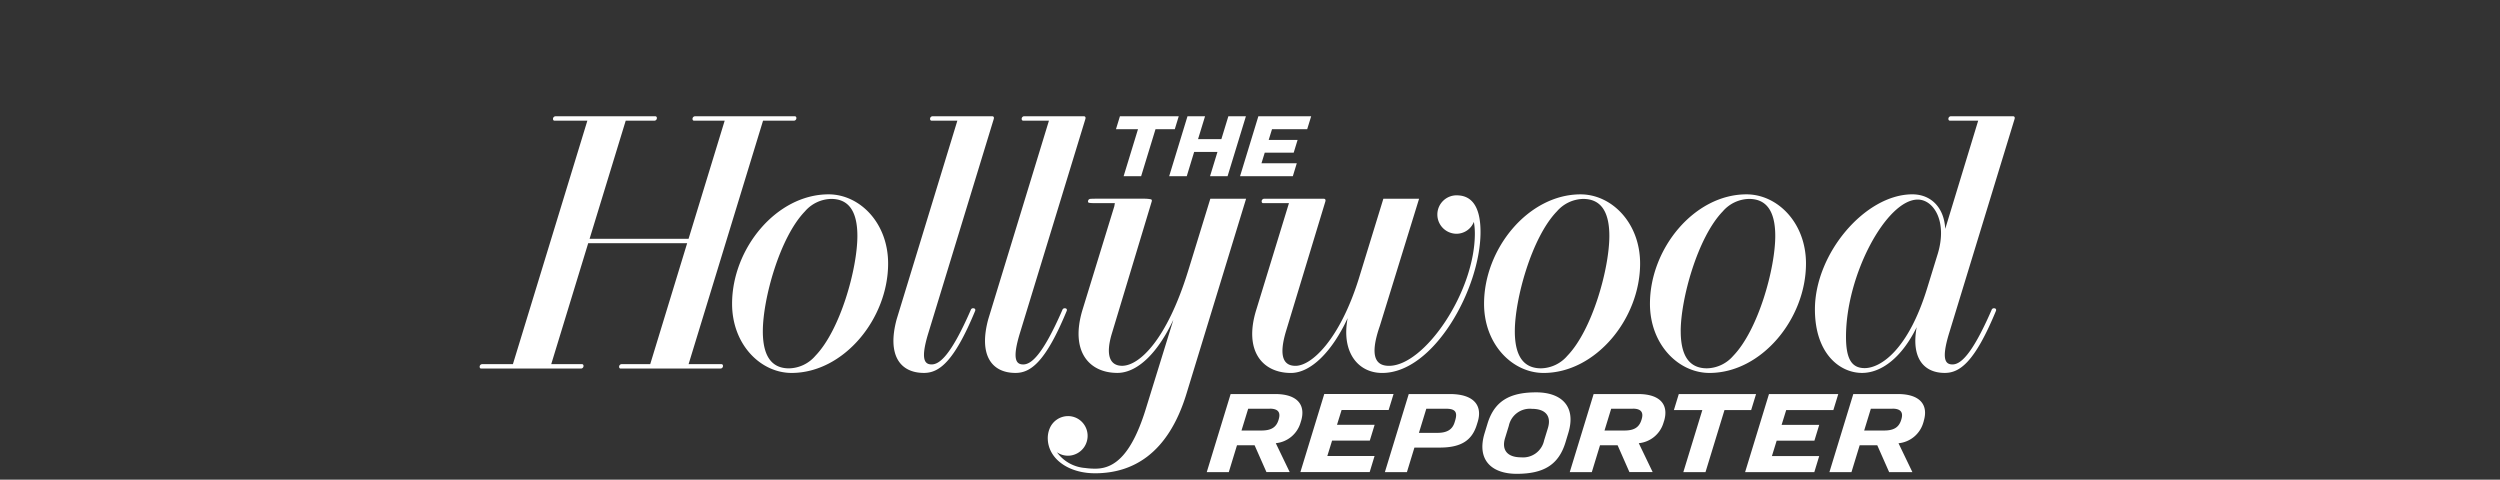
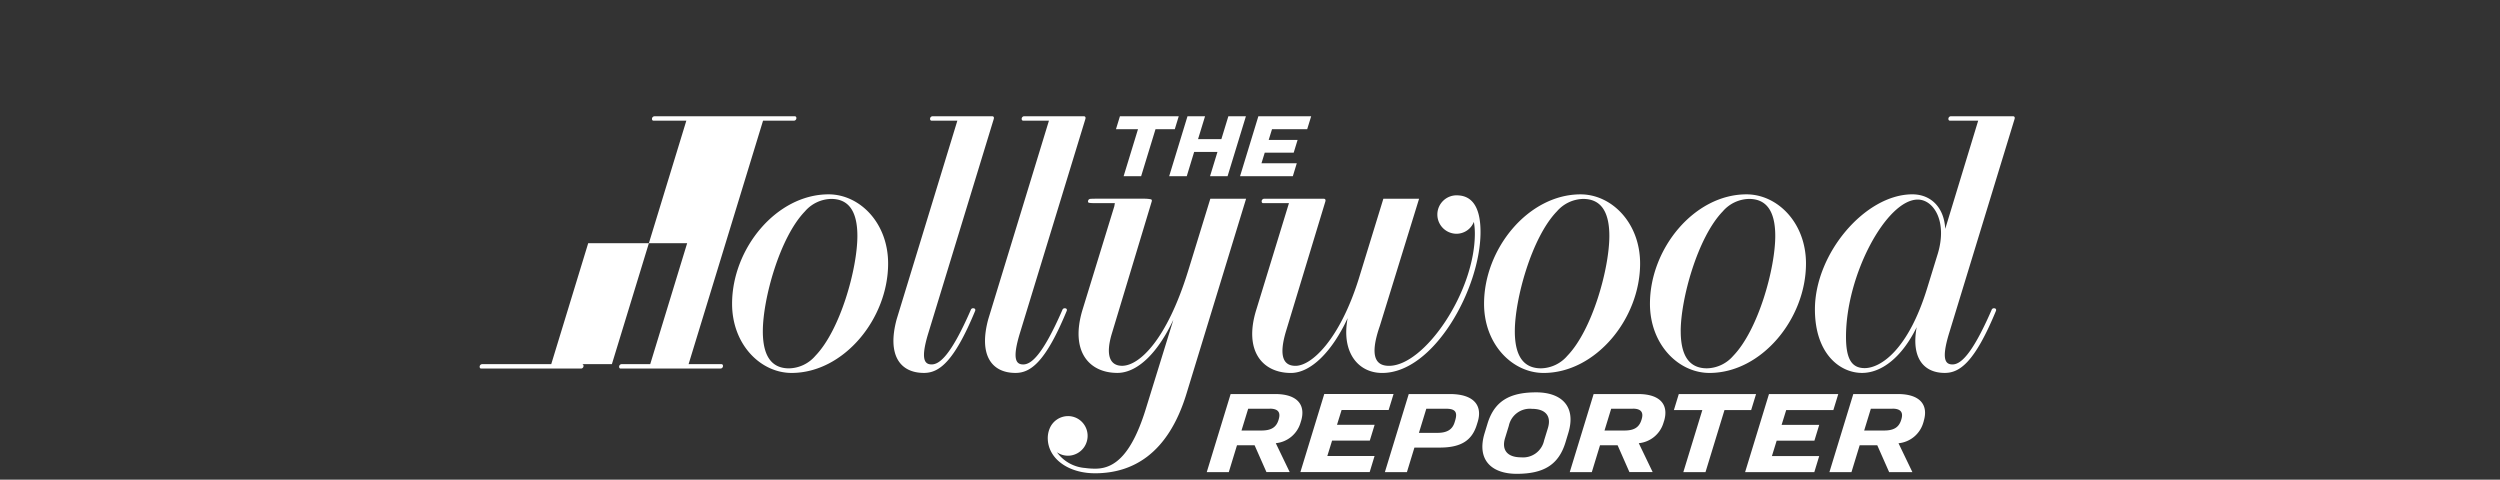
<svg xmlns="http://www.w3.org/2000/svg" width="344" height="66" viewBox="0 0 344 66">
  <rect x="0" y="0" width="344" height="66" fill="#333333" stroke="none" />
  <defs>
    <clipPath id="clip-Hollywood_Reporter">
      <rect width="344" height="66" />
    </clipPath>
  </defs>
  <g id="Hollywood_Reporter" data-name="Hollywood Reporter" clip-path="url(#clip-Hollywood_Reporter)">
-     <rect id="Rectangle_66" data-name="Rectangle 66" width="344" height="66" fill="none" />
-     <path id="Path_21" data-name="Path 21" d="M582.025,45.239c.937-3.072,2.987-4.323,6.7-4.323,3.488,0,5.546,1.93,4.423,5.6l-.389,1.287c-.939,3.072-2.987,4.323-6.705,4.323-3.486,0-5.544-1.93-4.421-5.6Zm8.319.587c.489-1.614-.288-2.641-2.207-2.641a2.953,2.953,0,0,0-3.172,2.331l-.521,1.7c-.489,1.614.288,2.641,2.207,2.641a2.949,2.949,0,0,0,3.17-2.333M555.244,11.174l.544-1.783H550.93l.448-1.452h3.984L555.9,6.18h-3.977l.455-1.471h4.84l.549-1.78H550.5l-2.519,8.245Zm-23.284,0h2.41l1.977-6.464H539l.544-1.78h-8.093l-.544,1.78h3.031Zm8.687,0,1.018-3.339h3.206l-1.02,3.339h2.414l2.521-8.245h-2.414l-.963,3.149H542.2l.963-3.149h-2.415l-2.521,8.245Zm77.662,32.182.675-2.207H608.352l-.675,2.207h3.913l-2.613,8.535h3.05l2.611-8.535ZM580.685,44.97l-.12.384c-.662,2.167-2.141,3.162-5.113,3.162h-3.478l-1.031,3.375H567.91l3.283-10.742h5.651c3.424,0,4.5,1.667,3.841,3.821m-4.368-1.8H573.61l-1.016,3.32h2.545c1.283,0,2.054-.425,2.363-1.443l.073-.237c.363-1.187.026-1.64-1.257-1.64m53.3.188.677-2.207h-9.534l-3.285,10.742H627l.672-2.207h-6.507l.655-2.12h5.192l.664-2.178H622.5l.63-2.03Zm12.44,1.518-.079.263a3.945,3.945,0,0,1-3.394,2.782l1.911,3.973h-3.2L635.664,48.2h-2.423l-1.129,3.691h-3.034l3.286-10.742h6.129c3.1,0,4.231,1.531,3.559,3.725m-4.293-1.706h-2.98l-.918,3H636.6c1.234,0,2.017-.363,2.348-1.445l.03-.1c.292-.954-.09-1.462-1.223-1.462m-31.437,1.706-.081.263a3.939,3.939,0,0,1-3.392,2.782l1.911,3.973h-3.2L599.934,48.2h-2.423l-1.127,3.691h-3.036l3.286-10.742h6.129c3.1,0,4.229,1.531,3.559,3.725m-4.293-1.706h-2.98l-.918,3h2.743c1.234,0,2-.363,2.336-1.445l.03-.1c.293-.954-.077-1.462-1.21-1.462m-45.659,1.706-.079.263a3.945,3.945,0,0,1-3.394,2.782l1.913,3.973h-3.2L549.984,48.2h-2.425l-1.127,3.691H543.4l3.285-10.742h6.129c3.1,0,4.229,1.531,3.559,3.725m-4.293-1.706H549.1l-.92,3h2.743c1.236,0,2.017-.363,2.35-1.445l.028-.1c.292-.954-.09-1.462-1.223-1.462m9.874.188-.63,2.03H566.5l-.666,2.178h-5.19l-.655,2.12h6.5l-.67,2.207h-9.534l3.285-10.742h9.534l-.677,2.207ZM527.058,14.63a.184.184,0,0,0,.156.207,5.194,5.194,0,0,0,.668.043h2.871l-.073.433L526.3,29.569c-1.725,5.728.918,8.642,4.741,8.672a4.049,4.049,0,0,0,.555-.03c2.47-.292,5.087-2.767,7.2-7.267l-.049.179-3.644,11.784c-1.964,6.522-4.319,8.441-6.87,8.507a9.473,9.473,0,0,1-1.563-.09,5.262,5.262,0,0,1-3.888-2.169,2.654,2.654,0,0,0,1.731.472,2.735,2.735,0,0,0,2.024-1.185A2.768,2.768,0,0,0,527,46.716a2.729,2.729,0,0,0-1.321-2.158,2.679,2.679,0,0,0-1.546-.367,2.745,2.745,0,0,0-2.359,1.723,3.448,3.448,0,0,0-.248,1.454c.092,2.427,2.331,4.319,5.538,4.637a10.166,10.166,0,0,0,1.061.047c4.931-.034,9.91-2.513,12.487-10.958l8.2-26.82h-4.921l-2.3,7.483c-.03.1-.749,2.436-.781,2.53-2.912,9.389-6.652,12.913-9,12.975a2.645,2.645,0,0,1-.514-.041c-1.245-.239-1.785-1.529-.993-4.27l5.525-18.306c.053-.181-.021-.28-.145-.3a4.945,4.945,0,0,0-.884-.075h-6.8c-.03,0-.606.009-.621.026a.327.327,0,0,0-.312.331M476.625,37.037H472.1l10.245-33.5h4.208a.354.354,0,0,0,.38-.357c0-.16-.088-.25-.214-.25h-13.7a.354.354,0,0,0-.38.357c0,.16.088.25.213.25h4.214l-4.97,16.252H458.477l4.97-16.252h3.909a.355.355,0,0,0,.38-.357c0-.16-.088-.25-.213-.25h-13.7a.355.355,0,0,0-.38.357c0,.16.088.25.213.25h4.515l-10.245,33.5H443.73a.353.353,0,0,0-.38.357c0,.16.087.25.213.25h13.7a.355.355,0,0,0,.38-.357c0-.16-.087-.25-.213-.25H453.2l5.087-16.643h13.616L466.82,37.037h-3.9a.353.353,0,0,0-.38.357c0,.16.087.25.213.25h13.7a.354.354,0,0,0,.38-.357c0-.16-.088-.25-.213-.25m14.741-23.366c-7.143,0-13.276,7.429-13.276,15.057,0,5.615,3.928,9.517,8.191,9.517,7.145,0,13.279-7.431,13.279-15.057,0-5.617-3.928-9.517-8.193-9.517m-1.832,22.234a4.91,4.91,0,0,1-3.608,1.71c-2.107,0-3.606-1.3-3.606-5.1,0-4.434,2.32-12.913,5.794-16.5A4.9,4.9,0,0,1,491.72,14.3c2.109,0,3.606,1.3,3.606,5.1,0,4.434-2.321,12.916-5.792,16.5m21.726-6.558a.326.326,0,0,0-.329.231c-2.8,6.426-4.361,7.5-5.39,7.5-.982,0-1.518-.724-.508-4.129L514.091,3.3c.07-.248-.03-.374-.22-.374h-8.164a.354.354,0,0,0-.38.357c0,.16.088.25.214.25h3.542l-8.345,27.3c-1.362,5,.493,7.41,3.742,7.41,2.039,0,4.1-1.407,7.039-8.511.1-.233-.021-.386-.258-.386m12.6,0a.326.326,0,0,0-.329.231c-2.8,6.426-4.364,7.5-5.39,7.5-.98,0-1.518-.724-.508-4.129L526.7,3.3c.07-.248-.032-.374-.222-.374H518.31a.354.354,0,0,0-.38.357c0,.16.088.25.213.25h3.542l-8.345,27.3c-1.362,5,.493,7.41,3.742,7.41,2.039,0,4.1-1.407,7.038-8.511.1-.233-.021-.386-.258-.386M577.8,13.806a2.644,2.644,0,1,0-.051,5.288,2.573,2.573,0,0,0,2.406-1.637,9.423,9.423,0,0,1,.135,1.6c0,8.08-6.938,18.21-11.812,18.21-1.661,0-2.807-1.05-1.262-5.491l5.4-17.5H567.7l-3.4,11.063c-2.59,8.234-6.43,11.929-8.691,11.929-1.531,0-2.427-1.121-1.26-4.914l5.371-17.706c.07-.243-.032-.371-.222-.371h-8.164a.354.354,0,0,0-.38.357c0,.16.088.25.214.25h3.542L550.2,29.6c-1.736,5.644.892,8.648,4.782,8.648,2.765,0,5.706-3,7.809-7.553-.9,4.637,1.375,7.553,4.752,7.553,7.117,0,13.528-11.635,13.528-19.4,0-3.757-1.4-5.04-3.273-5.04m11.953,24.439c7.143,0,13.278-7.431,13.278-15.057,0-5.617-3.93-9.517-8.193-9.517-7.145,0-13.279,7.429-13.279,15.057,0,5.615,3.928,9.517,8.193,9.517m1.832-22.234a4.913,4.913,0,0,1,3.608-1.712c2.109,0,3.606,1.3,3.606,5.1,0,4.434-2.321,12.916-5.794,16.5a4.9,4.9,0,0,1-3.606,1.71c-2.109,0-3.606-1.3-3.606-5.1,0-4.434,2.318-12.916,5.792-16.5m34.272,7.177c0-5.617-3.928-9.517-8.191-9.517-7.145,0-13.279,7.429-13.279,15.057,0,5.615,3.928,9.517,8.193,9.517,7.143,0,13.276-7.431,13.276-15.057m-17.239,9.323c0-4.434,2.321-12.916,5.794-16.5A4.909,4.909,0,0,1,618.02,14.3c2.107,0,3.606,1.3,3.606,5.1,0,4.434-2.321,12.916-5.792,16.5a4.91,4.91,0,0,1-3.608,1.71c-2.109,0-3.608-1.3-3.608-5.1M654.557,3.3c.07-.248-.03-.374-.22-.374h-8.509a.355.355,0,0,0-.38.357c0,.16.088.25.216.25h3.885l-4.536,14.892c-.141-2.88-1.906-4.756-4.53-4.756-6.458,0-13.4,8.119-13.4,15.827,0,6.048,3.386,8.746,6.486,8.746,2.662,0,5.467-2.113,7.514-6.287-.792,4.321,1.052,6.287,3.86,6.287,2.039,0,4.1-1.407,7.039-8.511.1-.233-.021-.386-.258-.386a.326.326,0,0,0-.329.231c-2.8,6.426-4.364,7.5-5.39,7.5-.98,0-1.52-.724-.508-4.129ZM643.984,21.854l-1.437,4.669c-2.619,8.58-6.441,11.058-8.618,11.058-1.821,0-2.57-1.313-2.57-4.321,0-8.565,5.6-18.87,9.876-18.87,2.148,0,4.112,2.944,2.75,7.463" transform="translate(-377.35 13.071)" fill="#fff" />
+     <path id="Path_21" data-name="Path 21" d="M582.025,45.239c.937-3.072,2.987-4.323,6.7-4.323,3.488,0,5.546,1.93,4.423,5.6l-.389,1.287c-.939,3.072-2.987,4.323-6.705,4.323-3.486,0-5.544-1.93-4.421-5.6Zm8.319.587c.489-1.614-.288-2.641-2.207-2.641a2.953,2.953,0,0,0-3.172,2.331l-.521,1.7c-.489,1.614.288,2.641,2.207,2.641a2.949,2.949,0,0,0,3.17-2.333M555.244,11.174l.544-1.783H550.93l.448-1.452h3.984L555.9,6.18h-3.977l.455-1.471h4.84l.549-1.78H550.5l-2.519,8.245Zm-23.284,0h2.41l1.977-6.464H539l.544-1.78h-8.093l-.544,1.78h3.031Zm8.687,0,1.018-3.339h3.206l-1.02,3.339h2.414l2.521-8.245h-2.414l-.963,3.149H542.2l.963-3.149h-2.415l-2.521,8.245Zm77.662,32.182.675-2.207H608.352l-.675,2.207h3.913l-2.613,8.535h3.05l2.611-8.535ZM580.685,44.97l-.12.384c-.662,2.167-2.141,3.162-5.113,3.162h-3.478l-1.031,3.375H567.91l3.283-10.742h5.651c3.424,0,4.5,1.667,3.841,3.821m-4.368-1.8H573.61l-1.016,3.32h2.545c1.283,0,2.054-.425,2.363-1.443l.073-.237c.363-1.187.026-1.64-1.257-1.64m53.3.188.677-2.207h-9.534l-3.285,10.742H627l.672-2.207h-6.507l.655-2.12h5.192l.664-2.178H622.5l.63-2.03Zm12.44,1.518-.079.263a3.945,3.945,0,0,1-3.394,2.782l1.911,3.973h-3.2L635.664,48.2h-2.423l-1.129,3.691h-3.034l3.286-10.742h6.129c3.1,0,4.231,1.531,3.559,3.725m-4.293-1.706h-2.98l-.918,3H636.6c1.234,0,2.017-.363,2.348-1.445l.03-.1c.292-.954-.09-1.462-1.223-1.462m-31.437,1.706-.081.263a3.939,3.939,0,0,1-3.392,2.782l1.911,3.973h-3.2L599.934,48.2h-2.423l-1.127,3.691h-3.036l3.286-10.742h6.129c3.1,0,4.229,1.531,3.559,3.725m-4.293-1.706h-2.98l-.918,3h2.743c1.234,0,2-.363,2.336-1.445l.03-.1c.293-.954-.077-1.462-1.21-1.462m-45.659,1.706-.079.263a3.945,3.945,0,0,1-3.394,2.782l1.913,3.973h-3.2L549.984,48.2h-2.425l-1.127,3.691H543.4l3.285-10.742h6.129c3.1,0,4.229,1.531,3.559,3.725m-4.293-1.706H549.1l-.92,3h2.743c1.236,0,2.017-.363,2.35-1.445l.028-.1c.292-.954-.09-1.462-1.223-1.462m9.874.188-.63,2.03H566.5l-.666,2.178h-5.19l-.655,2.12h6.5l-.67,2.207h-9.534l3.285-10.742h9.534l-.677,2.207ZM527.058,14.63a.184.184,0,0,0,.156.207,5.194,5.194,0,0,0,.668.043h2.871l-.073.433L526.3,29.569c-1.725,5.728.918,8.642,4.741,8.672a4.049,4.049,0,0,0,.555-.03c2.47-.292,5.087-2.767,7.2-7.267l-.049.179-3.644,11.784c-1.964,6.522-4.319,8.441-6.87,8.507a9.473,9.473,0,0,1-1.563-.09,5.262,5.262,0,0,1-3.888-2.169,2.654,2.654,0,0,0,1.731.472,2.735,2.735,0,0,0,2.024-1.185A2.768,2.768,0,0,0,527,46.716a2.729,2.729,0,0,0-1.321-2.158,2.679,2.679,0,0,0-1.546-.367,2.745,2.745,0,0,0-2.359,1.723,3.448,3.448,0,0,0-.248,1.454c.092,2.427,2.331,4.319,5.538,4.637a10.166,10.166,0,0,0,1.061.047c4.931-.034,9.91-2.513,12.487-10.958l8.2-26.82h-4.921l-2.3,7.483c-.03.1-.749,2.436-.781,2.53-2.912,9.389-6.652,12.913-9,12.975a2.645,2.645,0,0,1-.514-.041c-1.245-.239-1.785-1.529-.993-4.27l5.525-18.306c.053-.181-.021-.28-.145-.3a4.945,4.945,0,0,0-.884-.075h-6.8c-.03,0-.606.009-.621.026a.327.327,0,0,0-.312.331M476.625,37.037H472.1l10.245-33.5h4.208a.354.354,0,0,0,.38-.357c0-.16-.088-.25-.214-.25h-13.7a.354.354,0,0,0-.38.357c0,.16.088.25.213.25h4.214l-4.97,16.252l4.97-16.252h3.909a.355.355,0,0,0,.38-.357c0-.16-.088-.25-.213-.25h-13.7a.355.355,0,0,0-.38.357c0,.16.088.25.213.25h4.515l-10.245,33.5H443.73a.353.353,0,0,0-.38.357c0,.16.087.25.213.25h13.7a.355.355,0,0,0,.38-.357c0-.16-.087-.25-.213-.25H453.2l5.087-16.643h13.616L466.82,37.037h-3.9a.353.353,0,0,0-.38.357c0,.16.087.25.213.25h13.7a.354.354,0,0,0,.38-.357c0-.16-.088-.25-.213-.25m14.741-23.366c-7.143,0-13.276,7.429-13.276,15.057,0,5.615,3.928,9.517,8.191,9.517,7.145,0,13.279-7.431,13.279-15.057,0-5.617-3.928-9.517-8.193-9.517m-1.832,22.234a4.91,4.91,0,0,1-3.608,1.71c-2.107,0-3.606-1.3-3.606-5.1,0-4.434,2.32-12.913,5.794-16.5A4.9,4.9,0,0,1,491.72,14.3c2.109,0,3.606,1.3,3.606,5.1,0,4.434-2.321,12.916-5.792,16.5m21.726-6.558a.326.326,0,0,0-.329.231c-2.8,6.426-4.361,7.5-5.39,7.5-.982,0-1.518-.724-.508-4.129L514.091,3.3c.07-.248-.03-.374-.22-.374h-8.164a.354.354,0,0,0-.38.357c0,.16.088.25.214.25h3.542l-8.345,27.3c-1.362,5,.493,7.41,3.742,7.41,2.039,0,4.1-1.407,7.039-8.511.1-.233-.021-.386-.258-.386m12.6,0a.326.326,0,0,0-.329.231c-2.8,6.426-4.364,7.5-5.39,7.5-.98,0-1.518-.724-.508-4.129L526.7,3.3c.07-.248-.032-.374-.222-.374H518.31a.354.354,0,0,0-.38.357c0,.16.088.25.213.25h3.542l-8.345,27.3c-1.362,5,.493,7.41,3.742,7.41,2.039,0,4.1-1.407,7.038-8.511.1-.233-.021-.386-.258-.386M577.8,13.806a2.644,2.644,0,1,0-.051,5.288,2.573,2.573,0,0,0,2.406-1.637,9.423,9.423,0,0,1,.135,1.6c0,8.08-6.938,18.21-11.812,18.21-1.661,0-2.807-1.05-1.262-5.491l5.4-17.5H567.7l-3.4,11.063c-2.59,8.234-6.43,11.929-8.691,11.929-1.531,0-2.427-1.121-1.26-4.914l5.371-17.706c.07-.243-.032-.371-.222-.371h-8.164a.354.354,0,0,0-.38.357c0,.16.088.25.214.25h3.542L550.2,29.6c-1.736,5.644.892,8.648,4.782,8.648,2.765,0,5.706-3,7.809-7.553-.9,4.637,1.375,7.553,4.752,7.553,7.117,0,13.528-11.635,13.528-19.4,0-3.757-1.4-5.04-3.273-5.04m11.953,24.439c7.143,0,13.278-7.431,13.278-15.057,0-5.617-3.93-9.517-8.193-9.517-7.145,0-13.279,7.429-13.279,15.057,0,5.615,3.928,9.517,8.193,9.517m1.832-22.234a4.913,4.913,0,0,1,3.608-1.712c2.109,0,3.606,1.3,3.606,5.1,0,4.434-2.321,12.916-5.794,16.5a4.9,4.9,0,0,1-3.606,1.71c-2.109,0-3.606-1.3-3.606-5.1,0-4.434,2.318-12.916,5.792-16.5m34.272,7.177c0-5.617-3.928-9.517-8.191-9.517-7.145,0-13.279,7.429-13.279,15.057,0,5.615,3.928,9.517,8.193,9.517,7.143,0,13.276-7.431,13.276-15.057m-17.239,9.323c0-4.434,2.321-12.916,5.794-16.5A4.909,4.909,0,0,1,618.02,14.3c2.107,0,3.606,1.3,3.606,5.1,0,4.434-2.321,12.916-5.792,16.5a4.91,4.91,0,0,1-3.608,1.71c-2.109,0-3.608-1.3-3.608-5.1M654.557,3.3c.07-.248-.03-.374-.22-.374h-8.509a.355.355,0,0,0-.38.357c0,.16.088.25.216.25h3.885l-4.536,14.892c-.141-2.88-1.906-4.756-4.53-4.756-6.458,0-13.4,8.119-13.4,15.827,0,6.048,3.386,8.746,6.486,8.746,2.662,0,5.467-2.113,7.514-6.287-.792,4.321,1.052,6.287,3.86,6.287,2.039,0,4.1-1.407,7.039-8.511.1-.233-.021-.386-.258-.386a.326.326,0,0,0-.329.231c-2.8,6.426-4.364,7.5-5.39,7.5-.98,0-1.52-.724-.508-4.129ZM643.984,21.854l-1.437,4.669c-2.619,8.58-6.441,11.058-8.618,11.058-1.821,0-2.57-1.313-2.57-4.321,0-8.565,5.6-18.87,9.876-18.87,2.148,0,4.112,2.944,2.75,7.463" transform="translate(-377.35 13.071)" fill="#fff" />
  </g>
</svg>